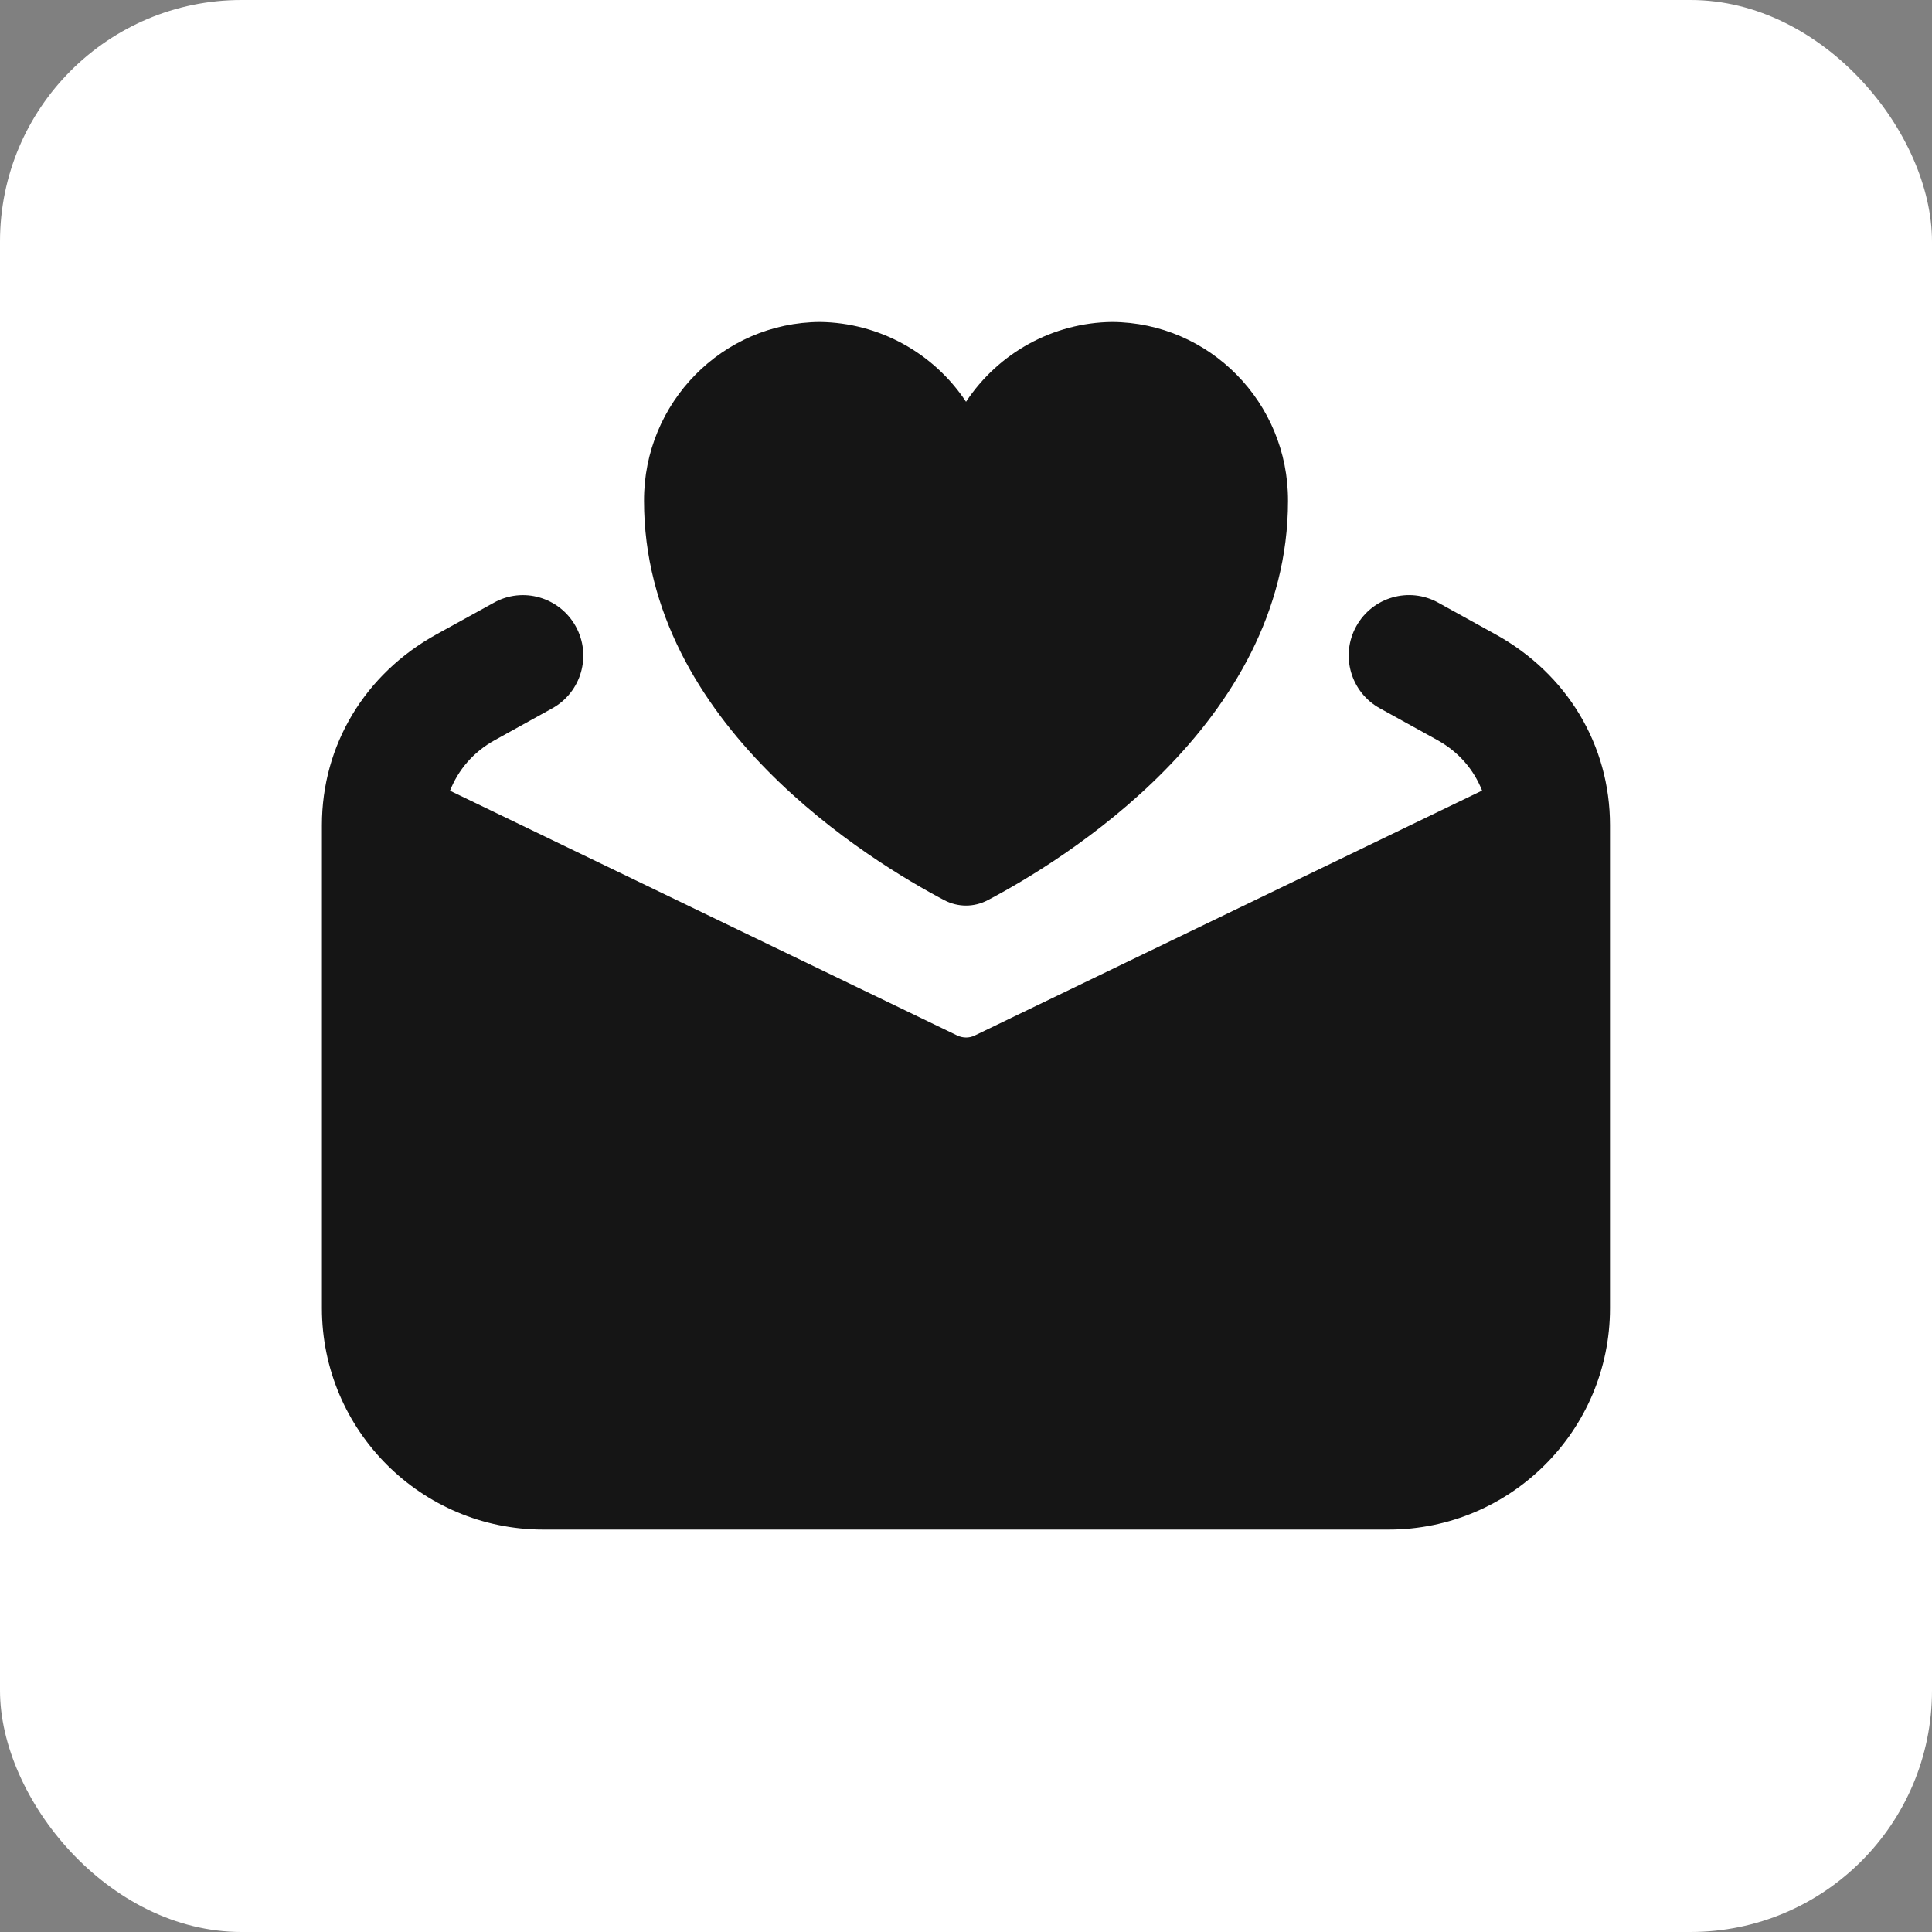
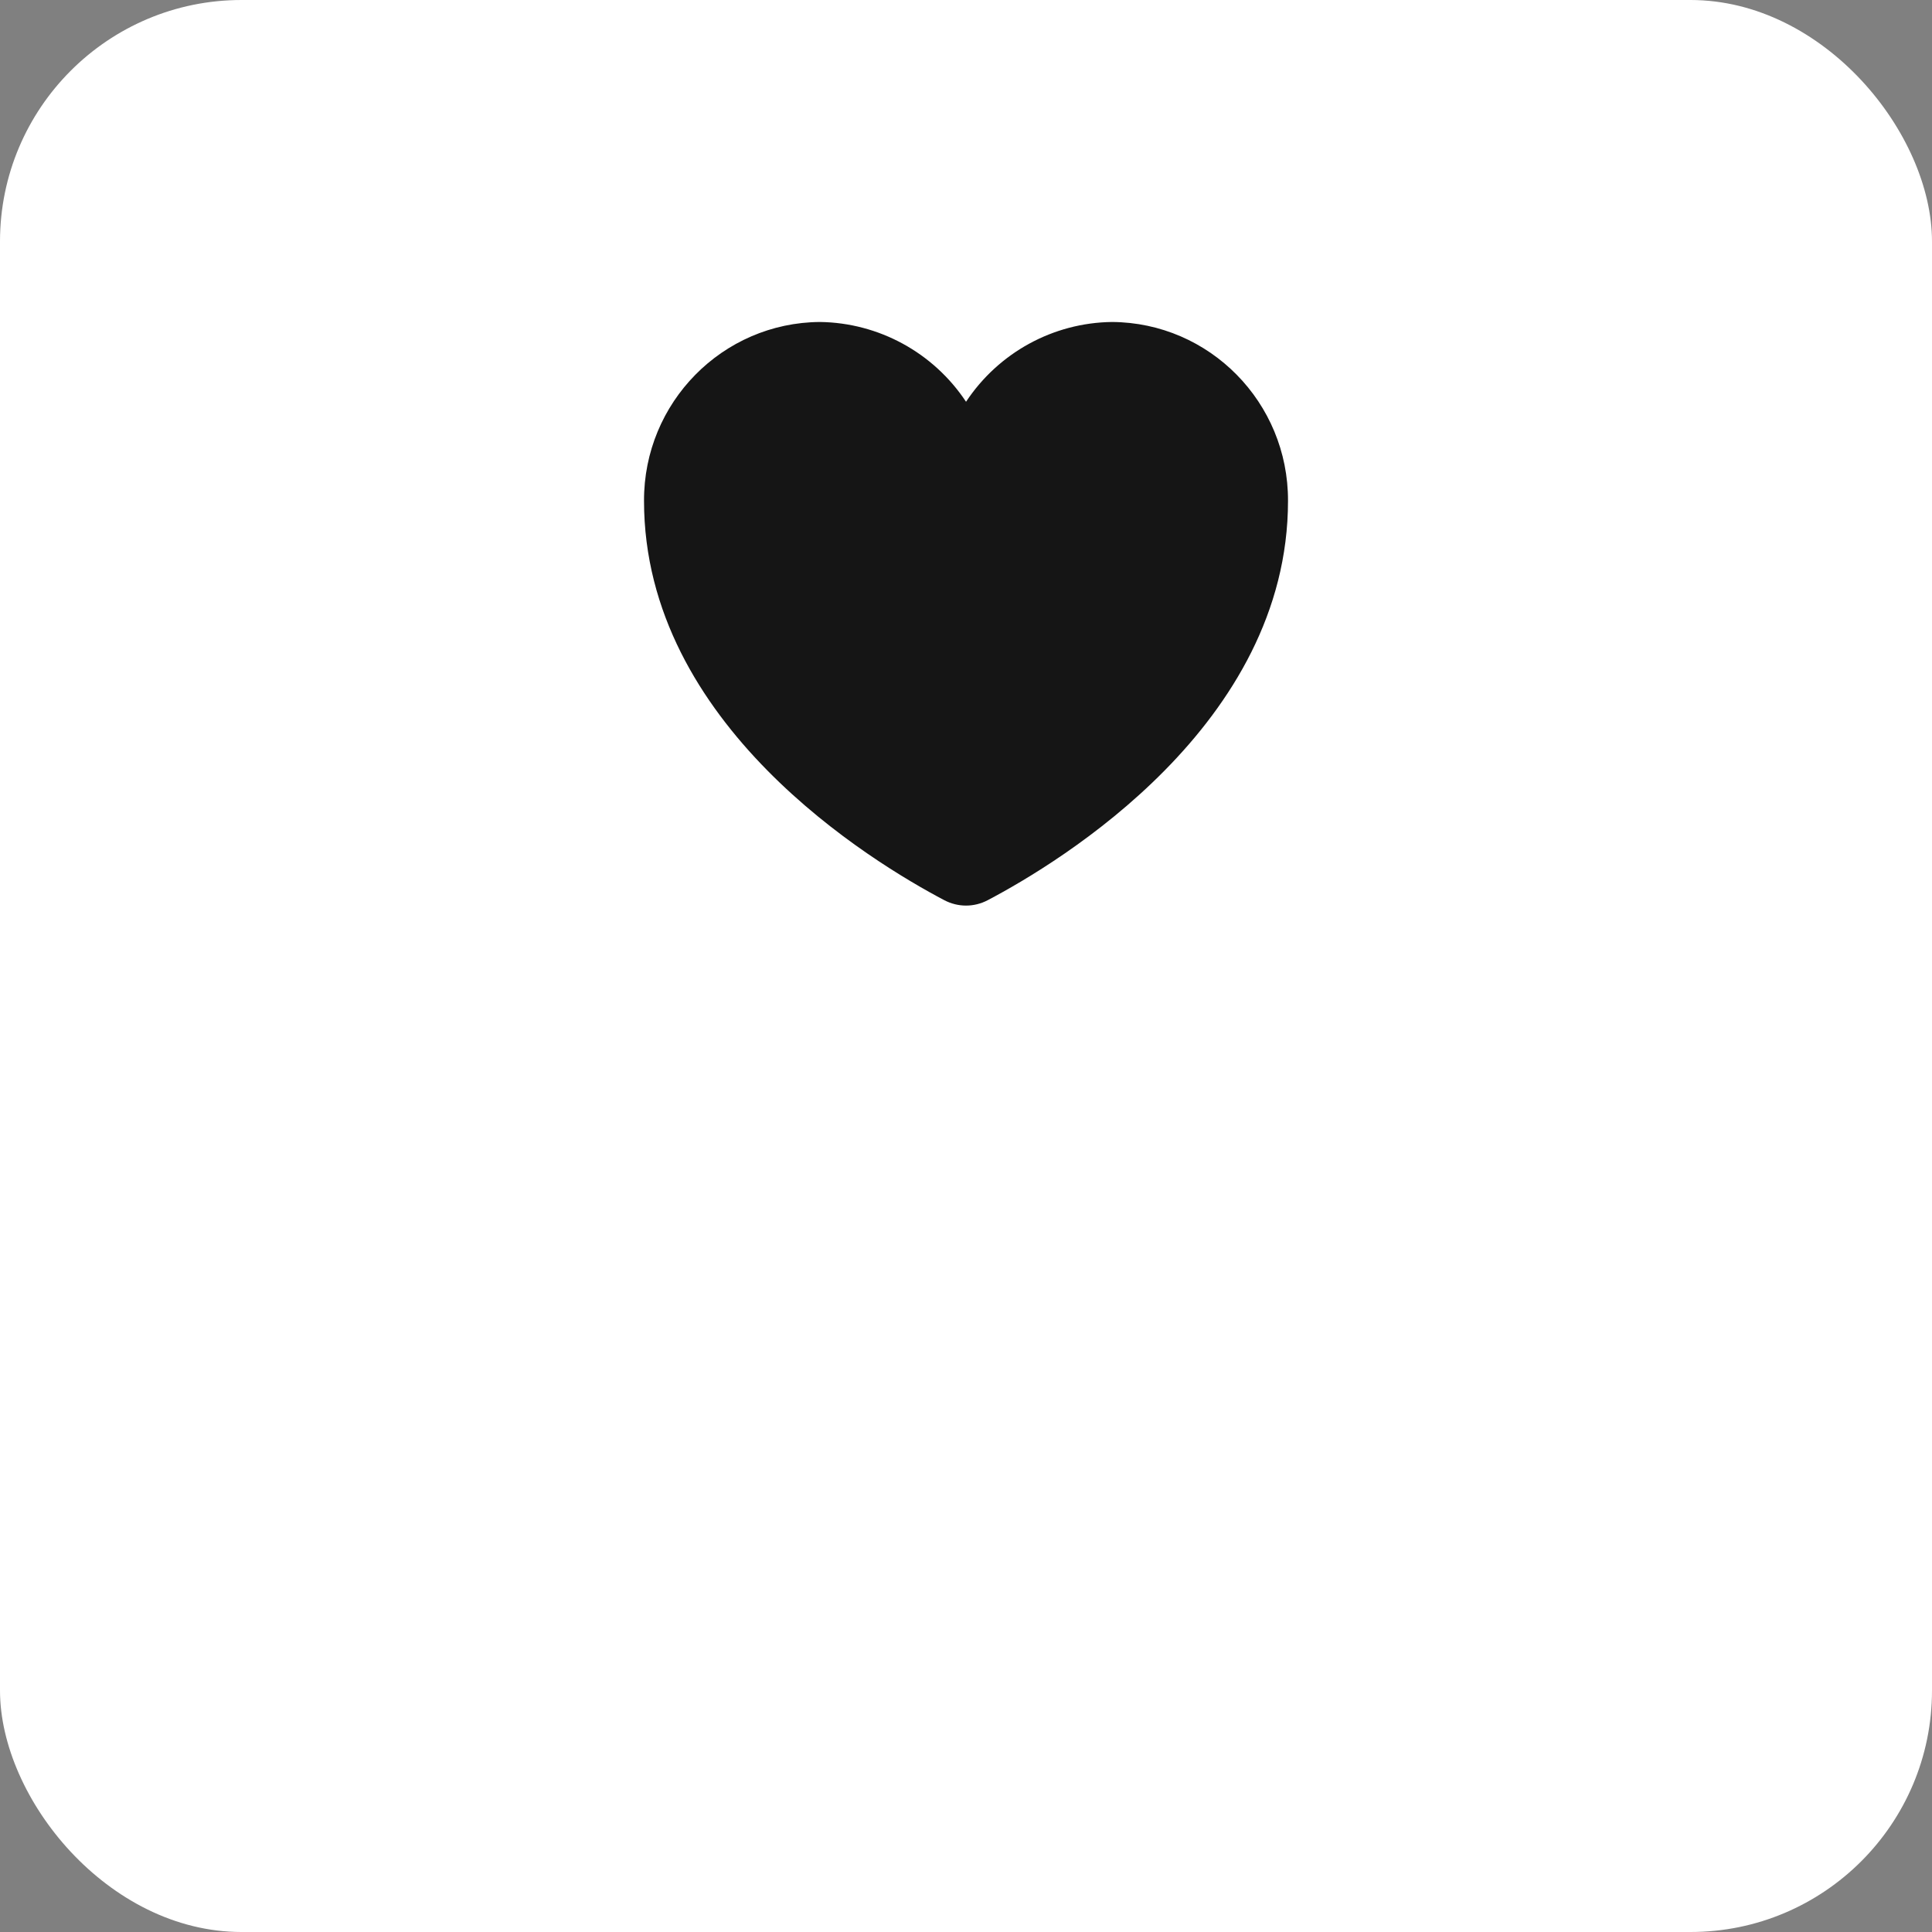
<svg xmlns="http://www.w3.org/2000/svg" fill="none" viewBox="0 0 64 64" height="64" width="64">
  <rect x="0" y="0" width="64" height="64" fill="#808080" stroke="none" />
  <rect fill="white" rx="8" height="64" width="64" />
-   <path fill="#151515" d="M53.333 27.333C53.333 24.685 51.915 22.325 49.544 21.015L47.645 19.965C46.677 19.426 45.461 19.781 44.928 20.746C44.392 21.714 44.744 22.93 45.709 23.463L47.611 24.514C48.331 24.912 48.824 25.503 49.096 26.189L32.288 34.303C32.107 34.392 31.896 34.389 31.712 34.303L14.907 26.194C15.179 25.506 15.672 24.914 16.392 24.517L18.291 23.466C19.256 22.933 19.608 21.717 19.072 20.749C18.536 19.781 17.317 19.426 16.355 19.968L14.456 21.015C12.083 22.325 10.664 24.688 10.664 27.335V43.336C10.664 47.381 13.952 50.669 17.997 50.669H46C50.045 50.669 53.333 47.381 53.333 43.336V27.338V27.333Z" />
  <path fill="#151515" d="M31.283 29.821C31.737 30.058 32.265 30.058 32.718 29.821C35.11 28.562 42.667 24.005 42.667 16.591C42.678 13.335 40.07 10.685 36.835 10.666C34.889 10.69 33.081 11.679 32.001 13.309C30.921 11.679 29.11 10.693 27.166 10.666C23.931 10.685 21.323 13.338 21.334 16.591C21.334 24.005 28.891 28.562 31.283 29.821Z" />
</svg>